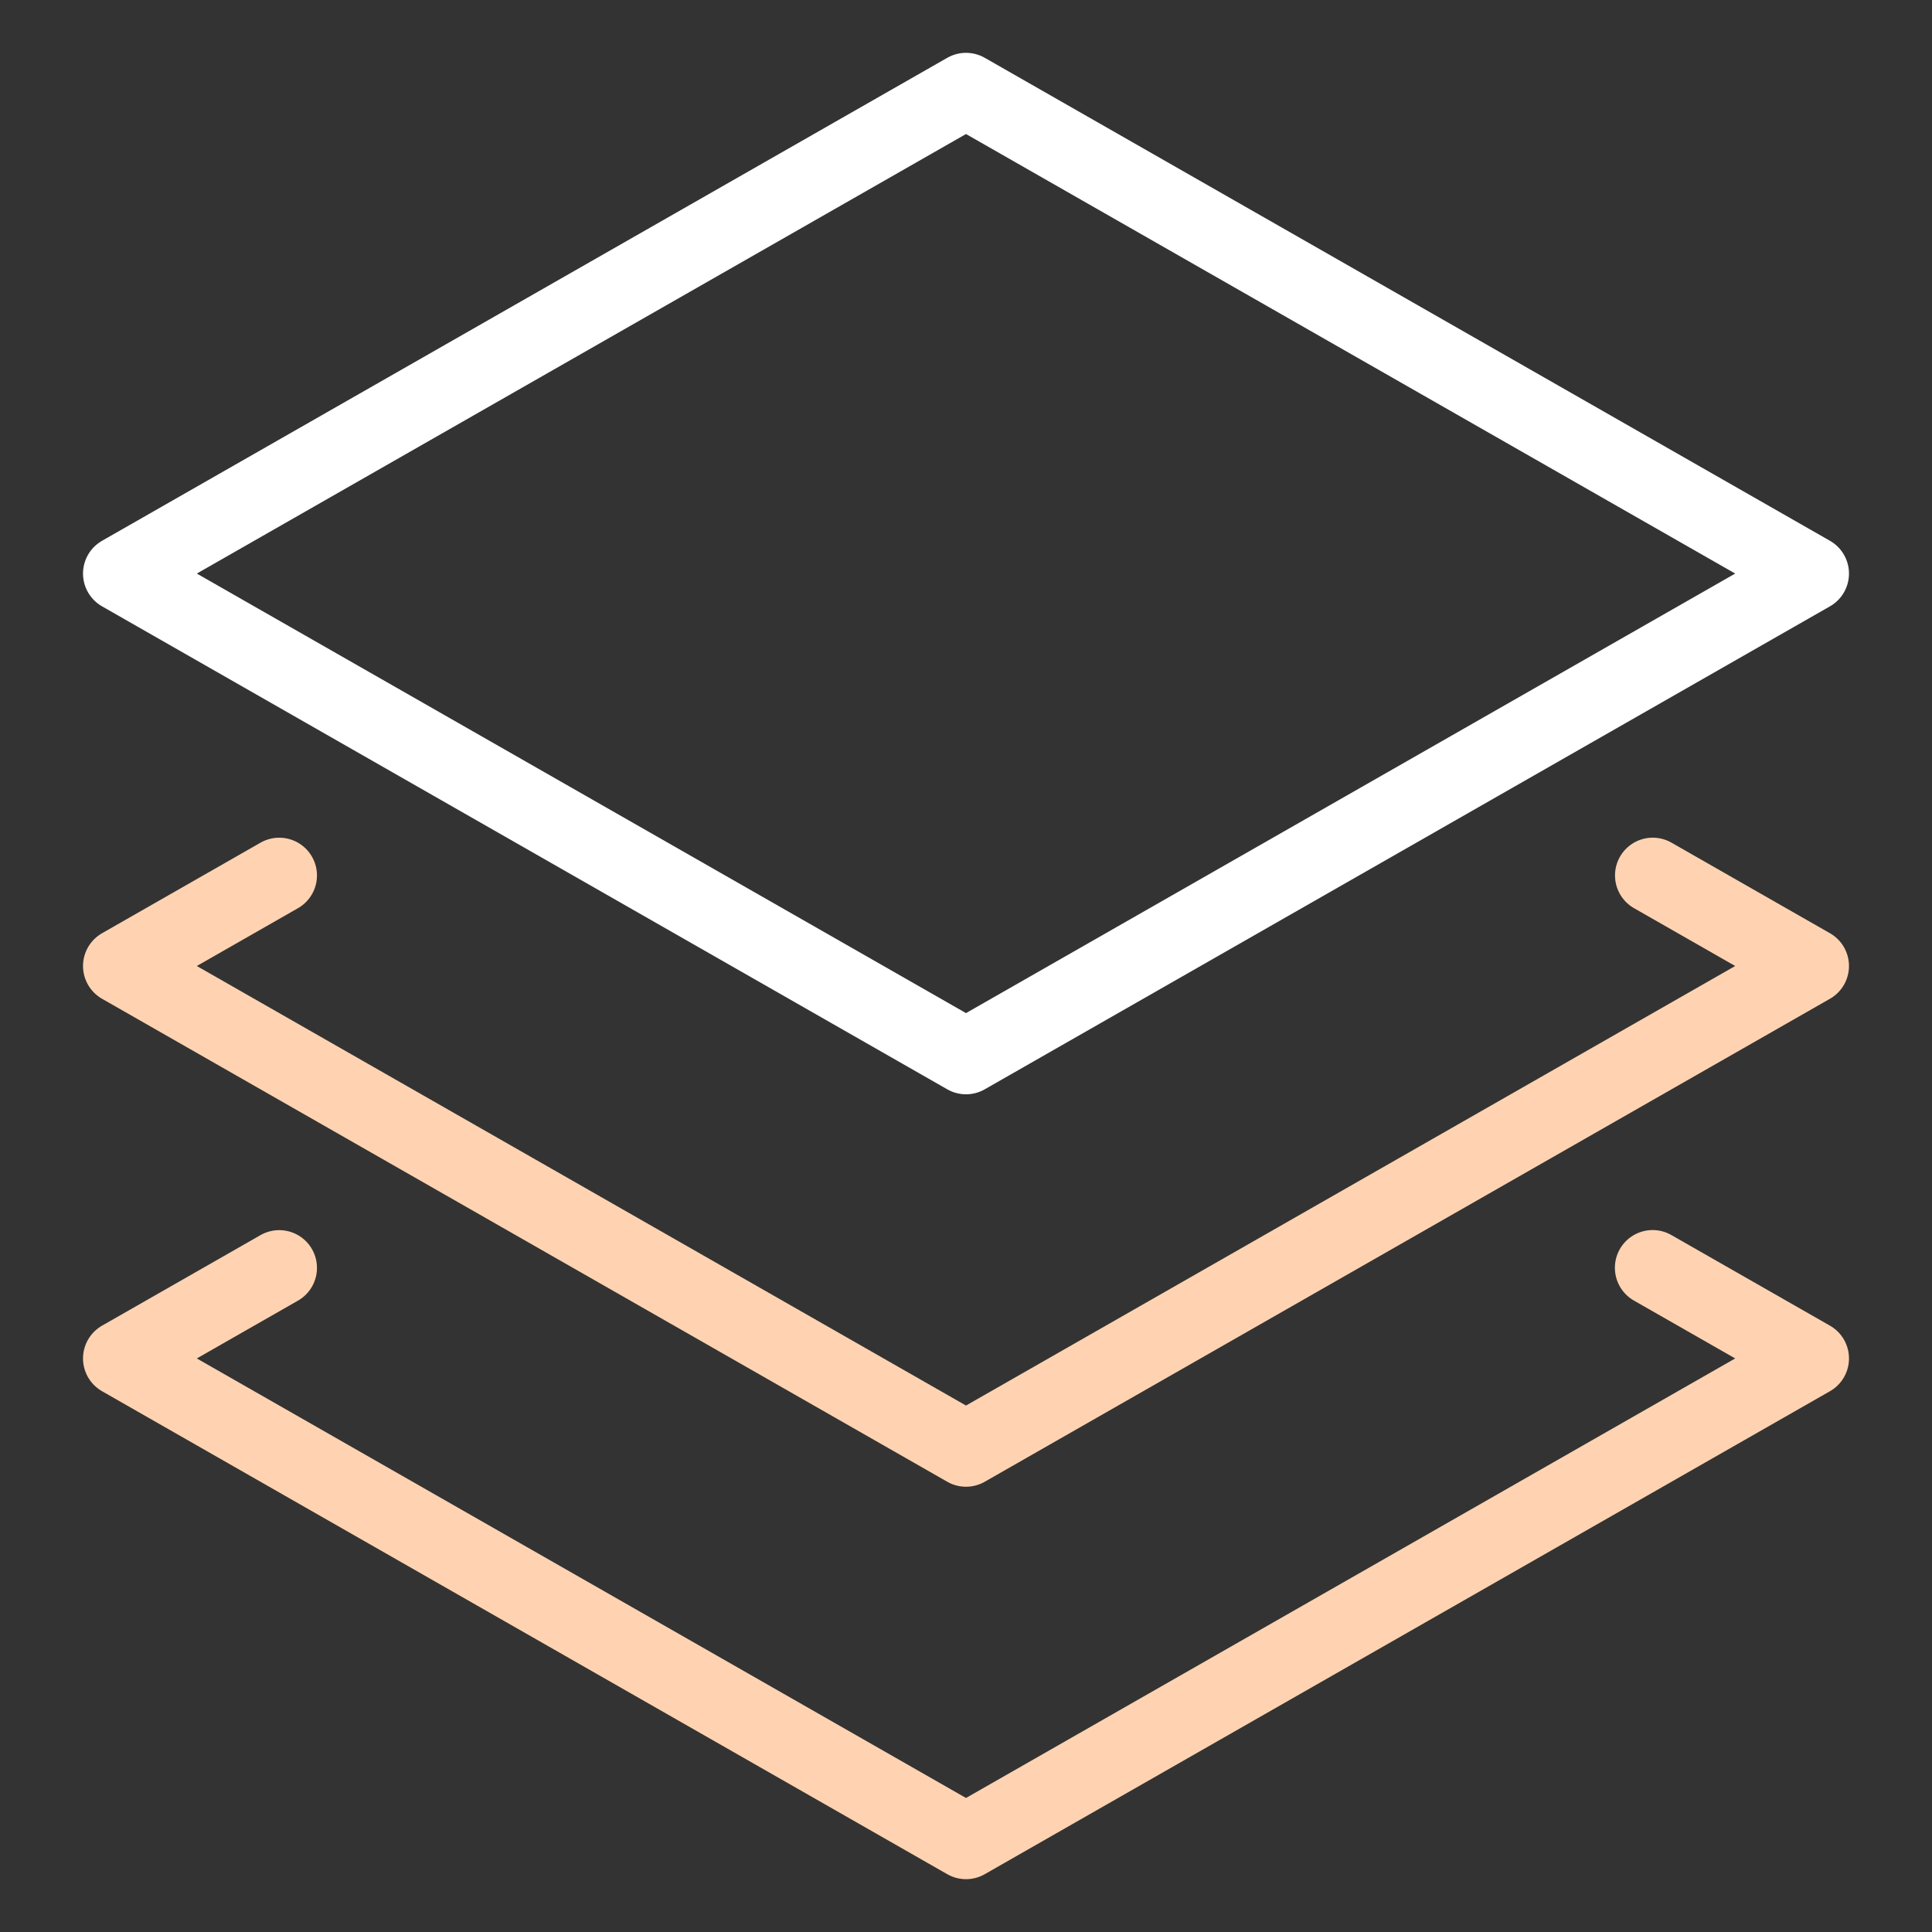
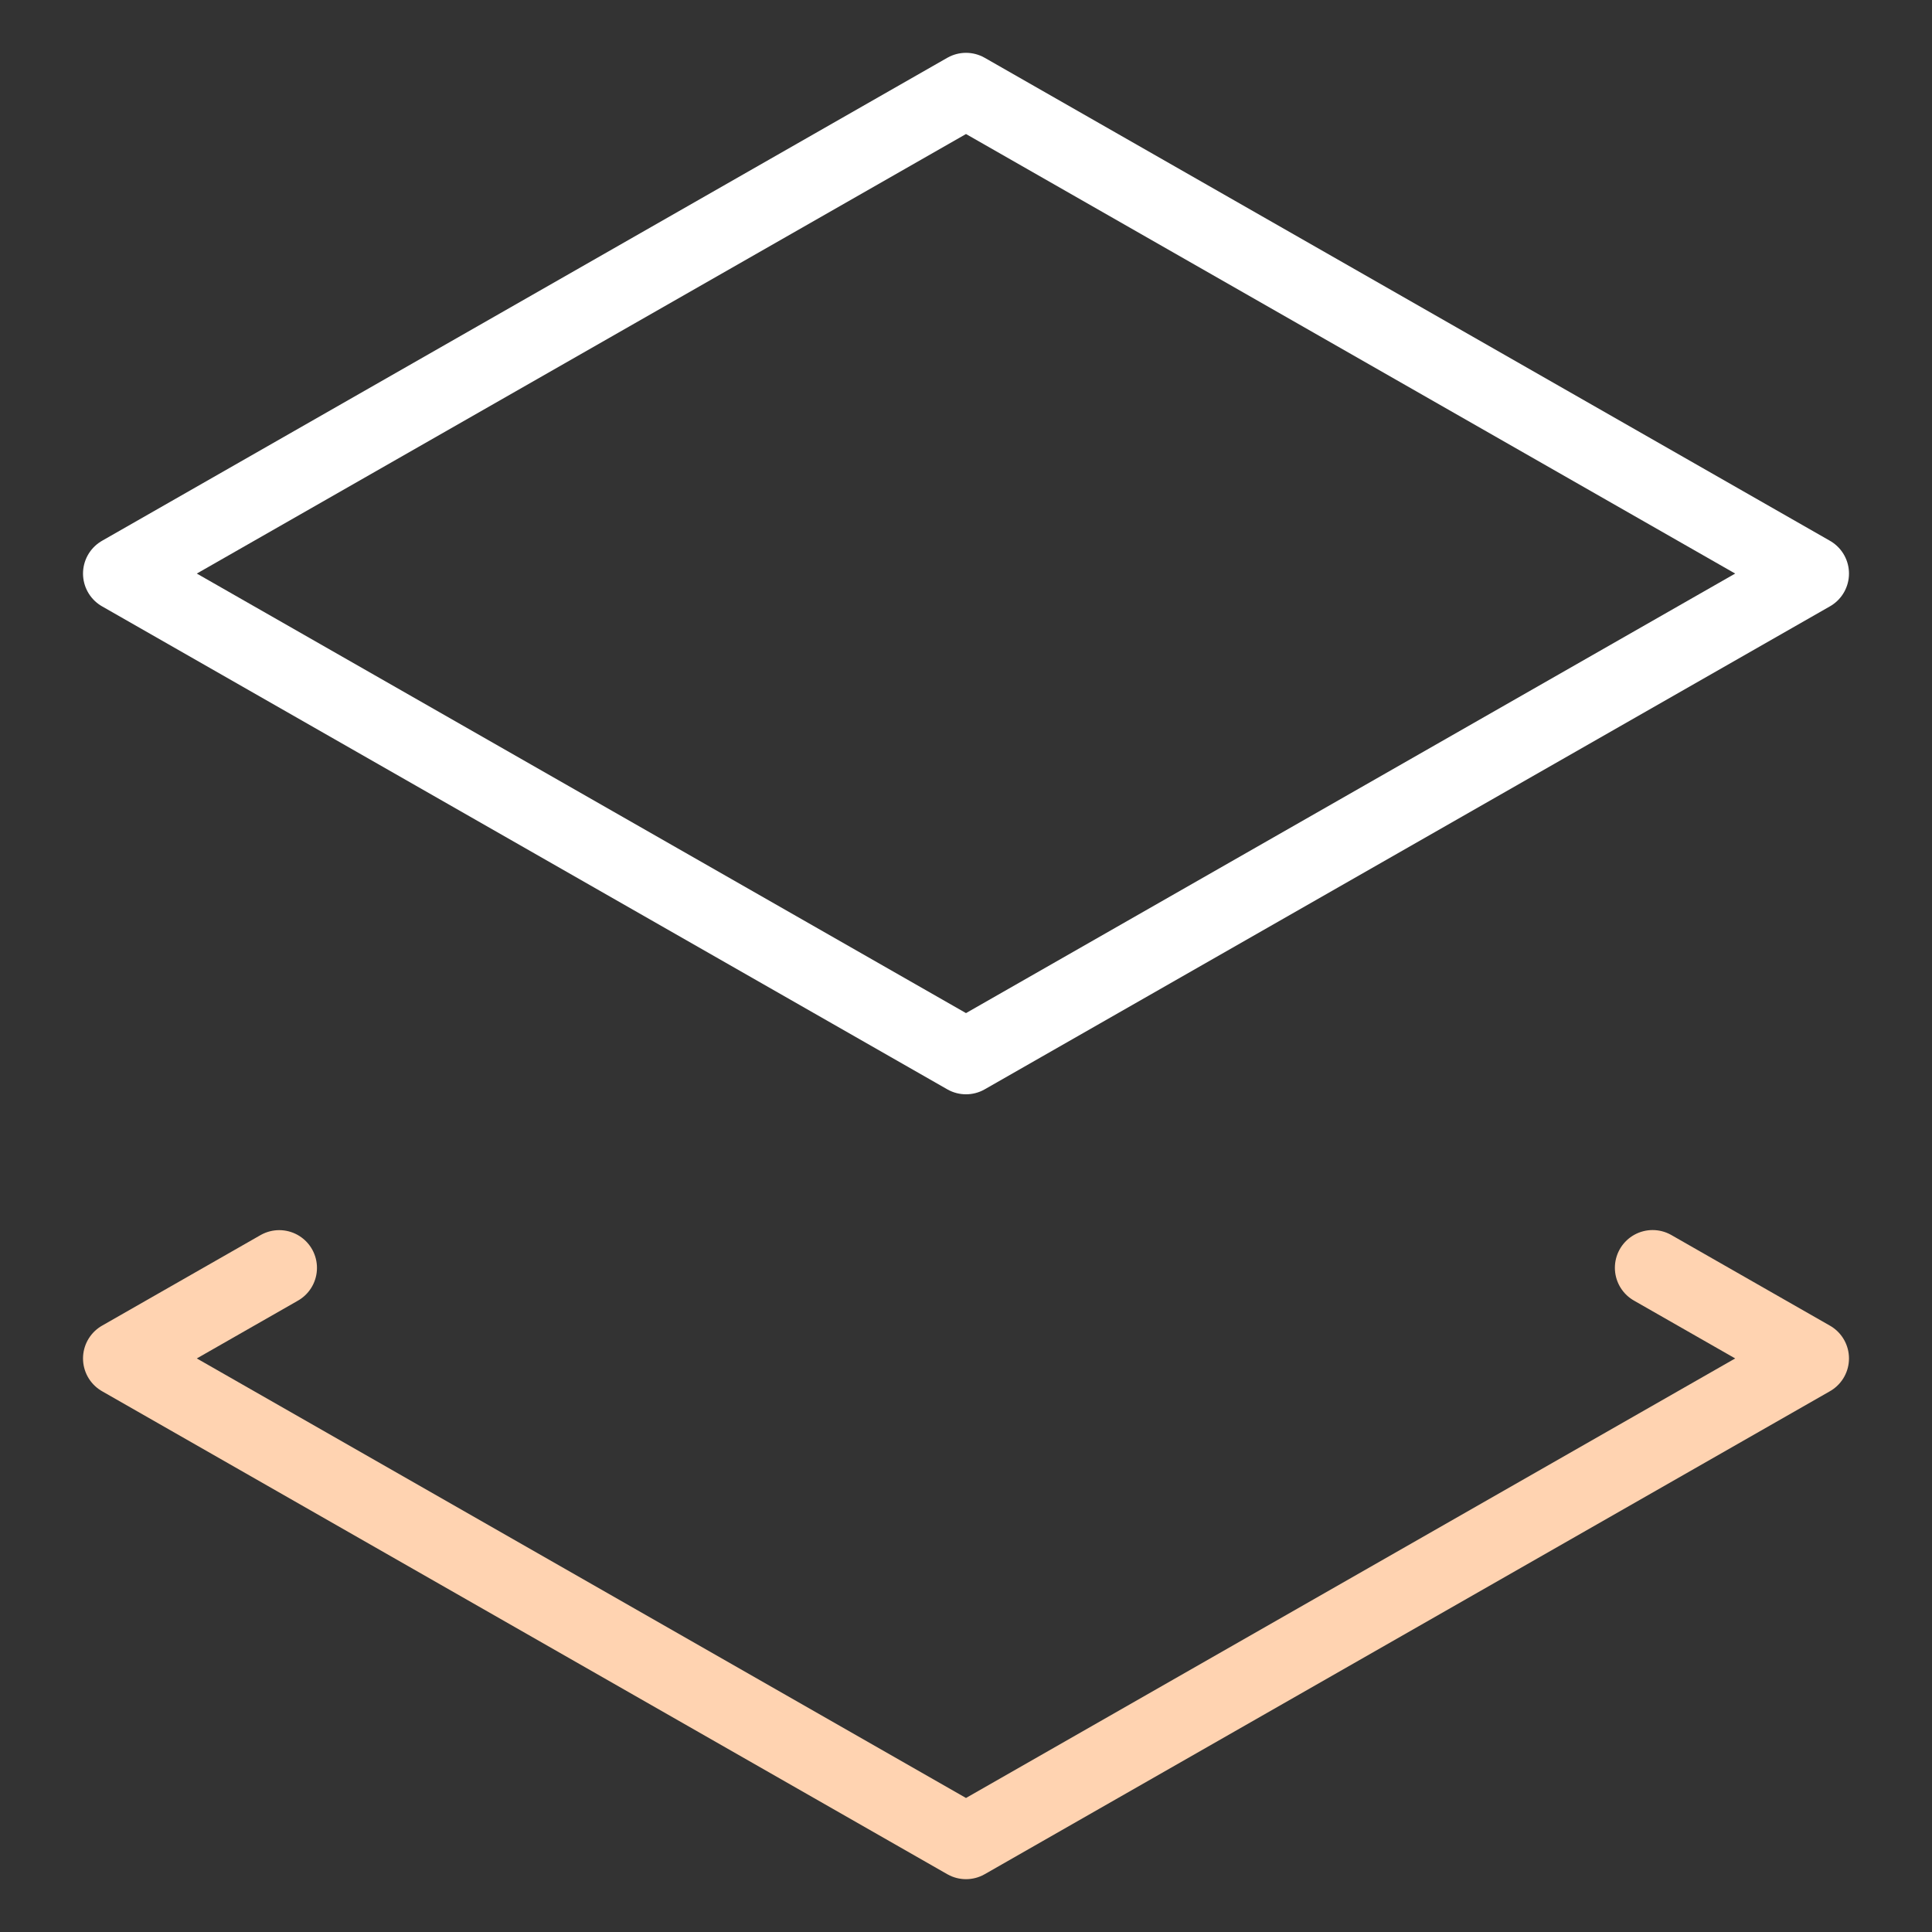
<svg xmlns="http://www.w3.org/2000/svg" height="64" width="64" viewBox="0 0 64 64">
  <rect x="0" y="0" width="64" height="64" fill="#333333" stroke="none" />
  <title>stack</title>
  <g stroke-linecap="round" fill="#ffffff" stroke-linejoin="round" class="nc-icon-wrapper">
-     <polyline data-color="color-2" fill="none" stroke="#ffd3b1" stroke-width="2.5" points=" 54.749,28.999 60,32 32,48 4,32 9.25,29 " />
    <polyline data-color="color-2" fill="none" stroke="#ffd3b1" stroke-width="2.5" points=" 54.745,41.997 60,45 32,61 4,45 9.25,42 " />
    <polygon fill="none" stroke="#ffffff" stroke-width="2.5" points="4,19 32,3 60,19 32,35 " />
  </g>
</svg>